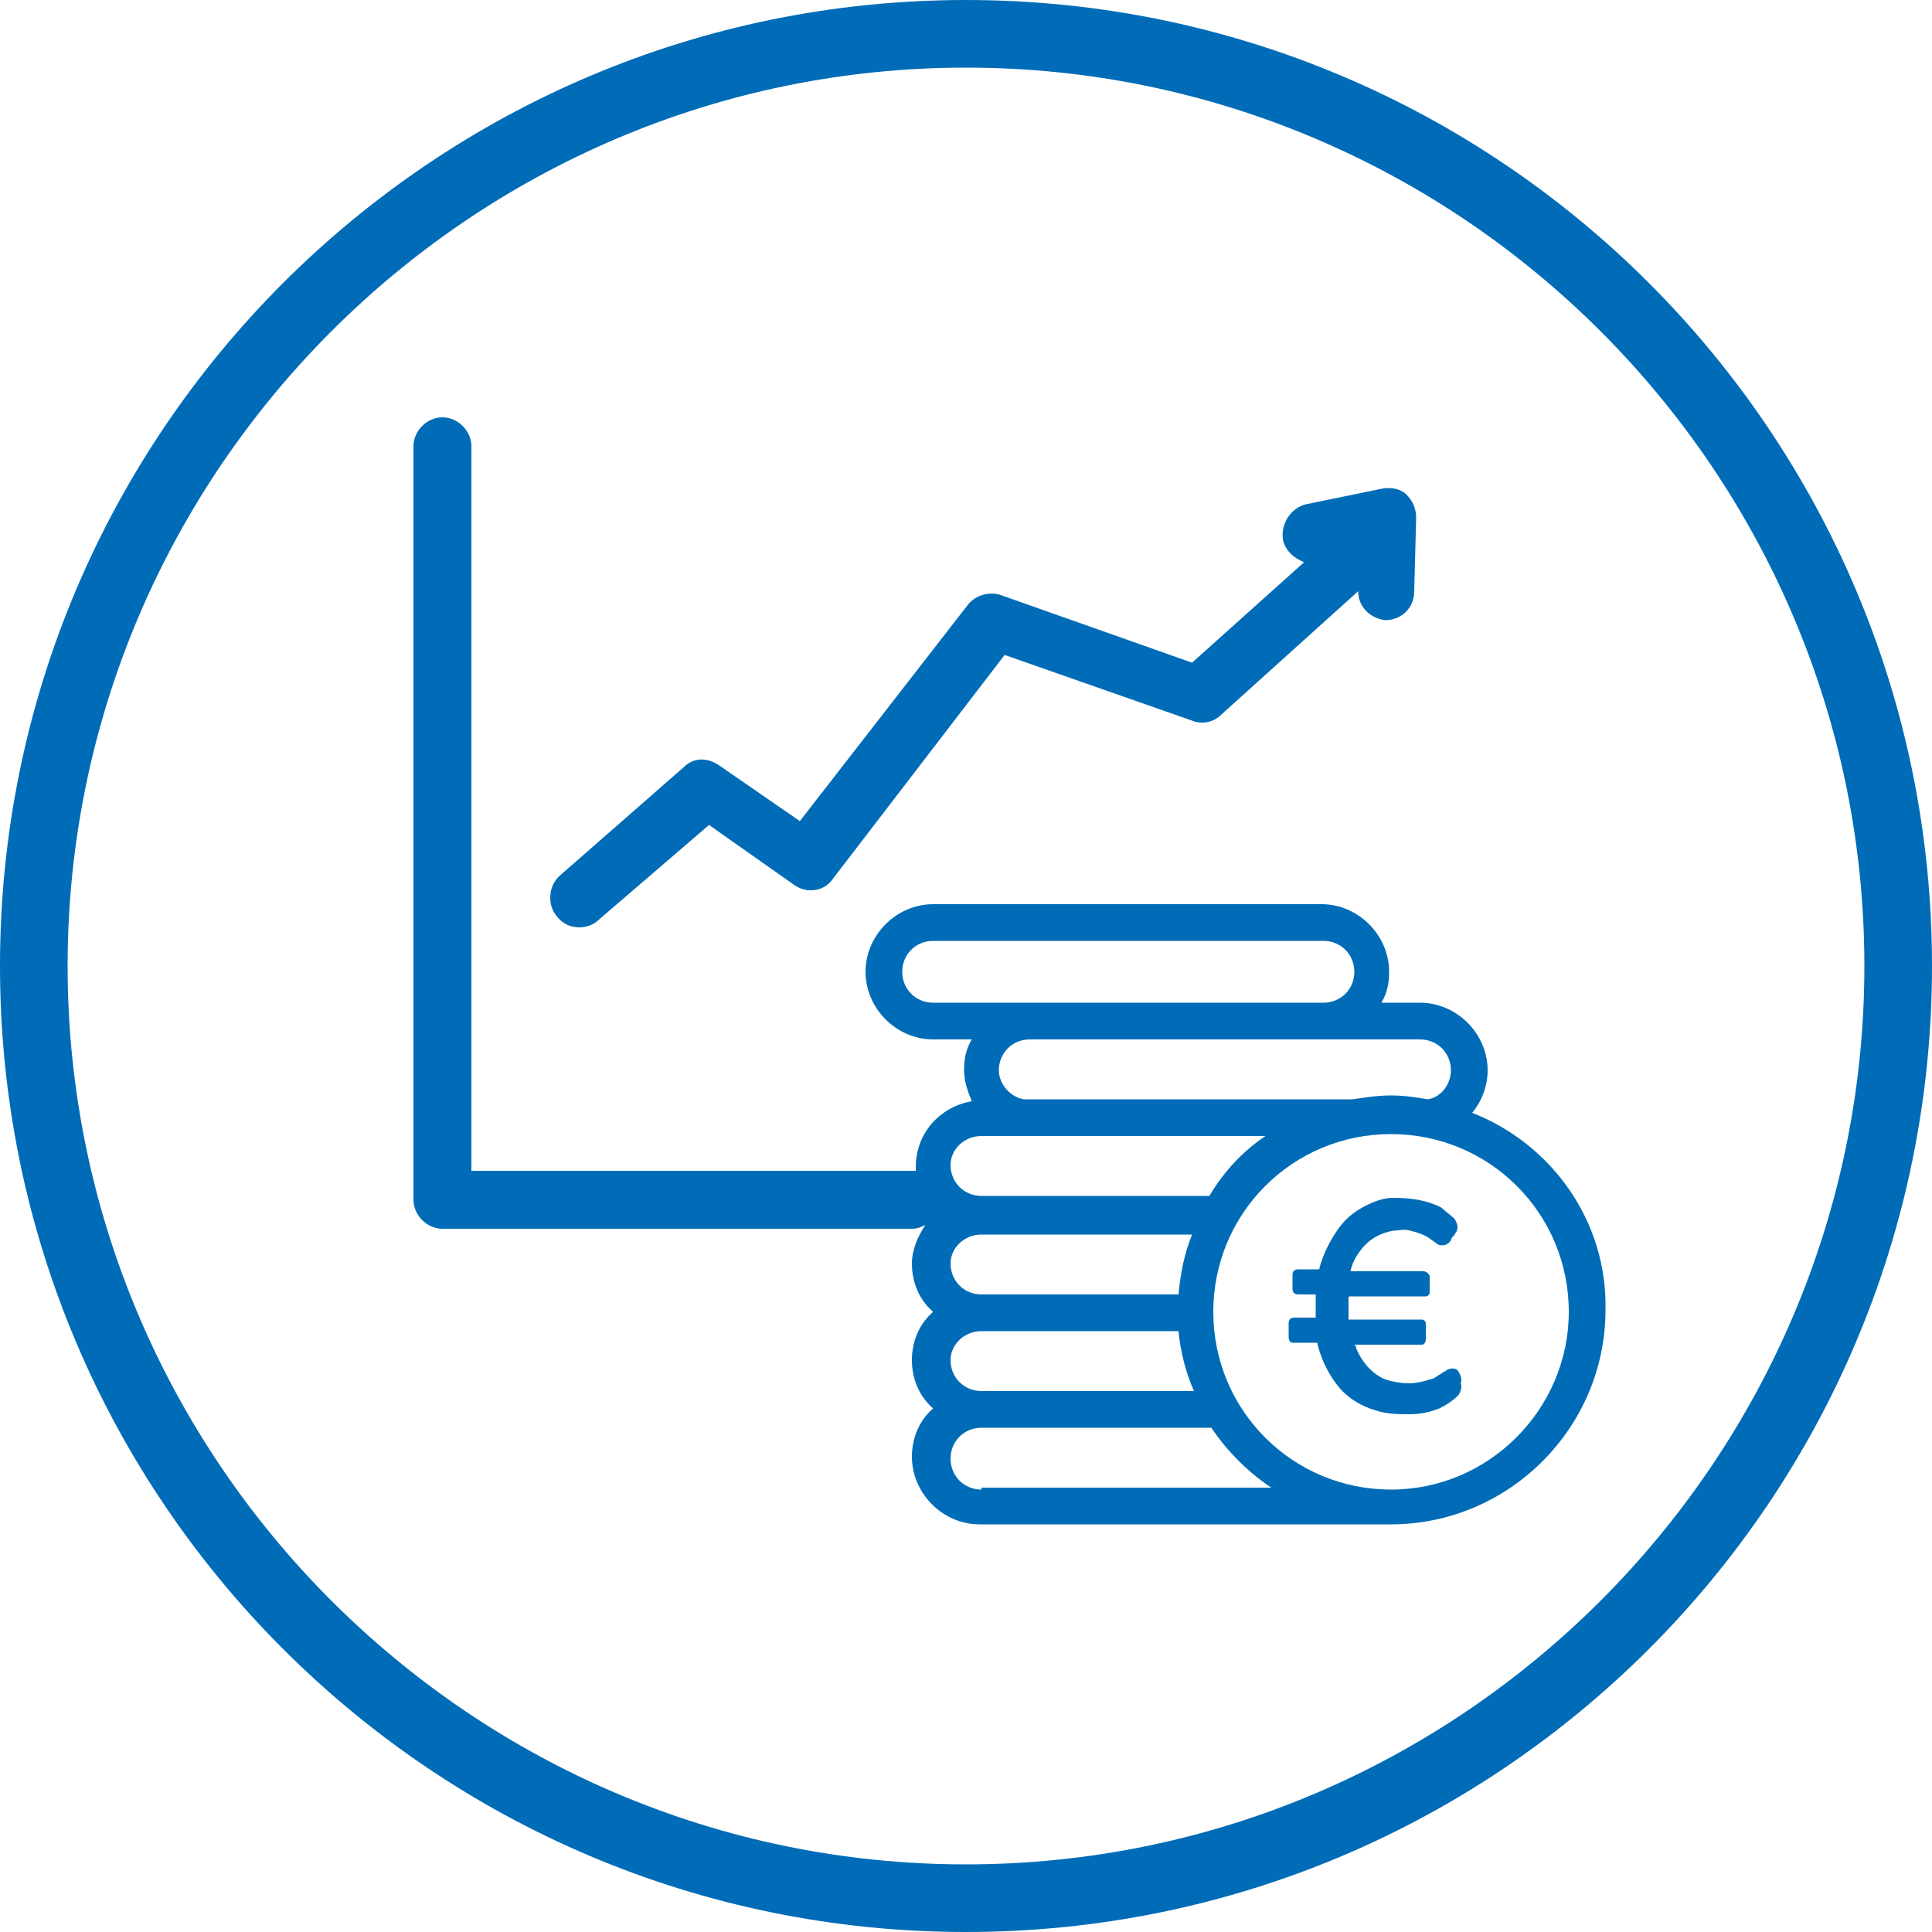
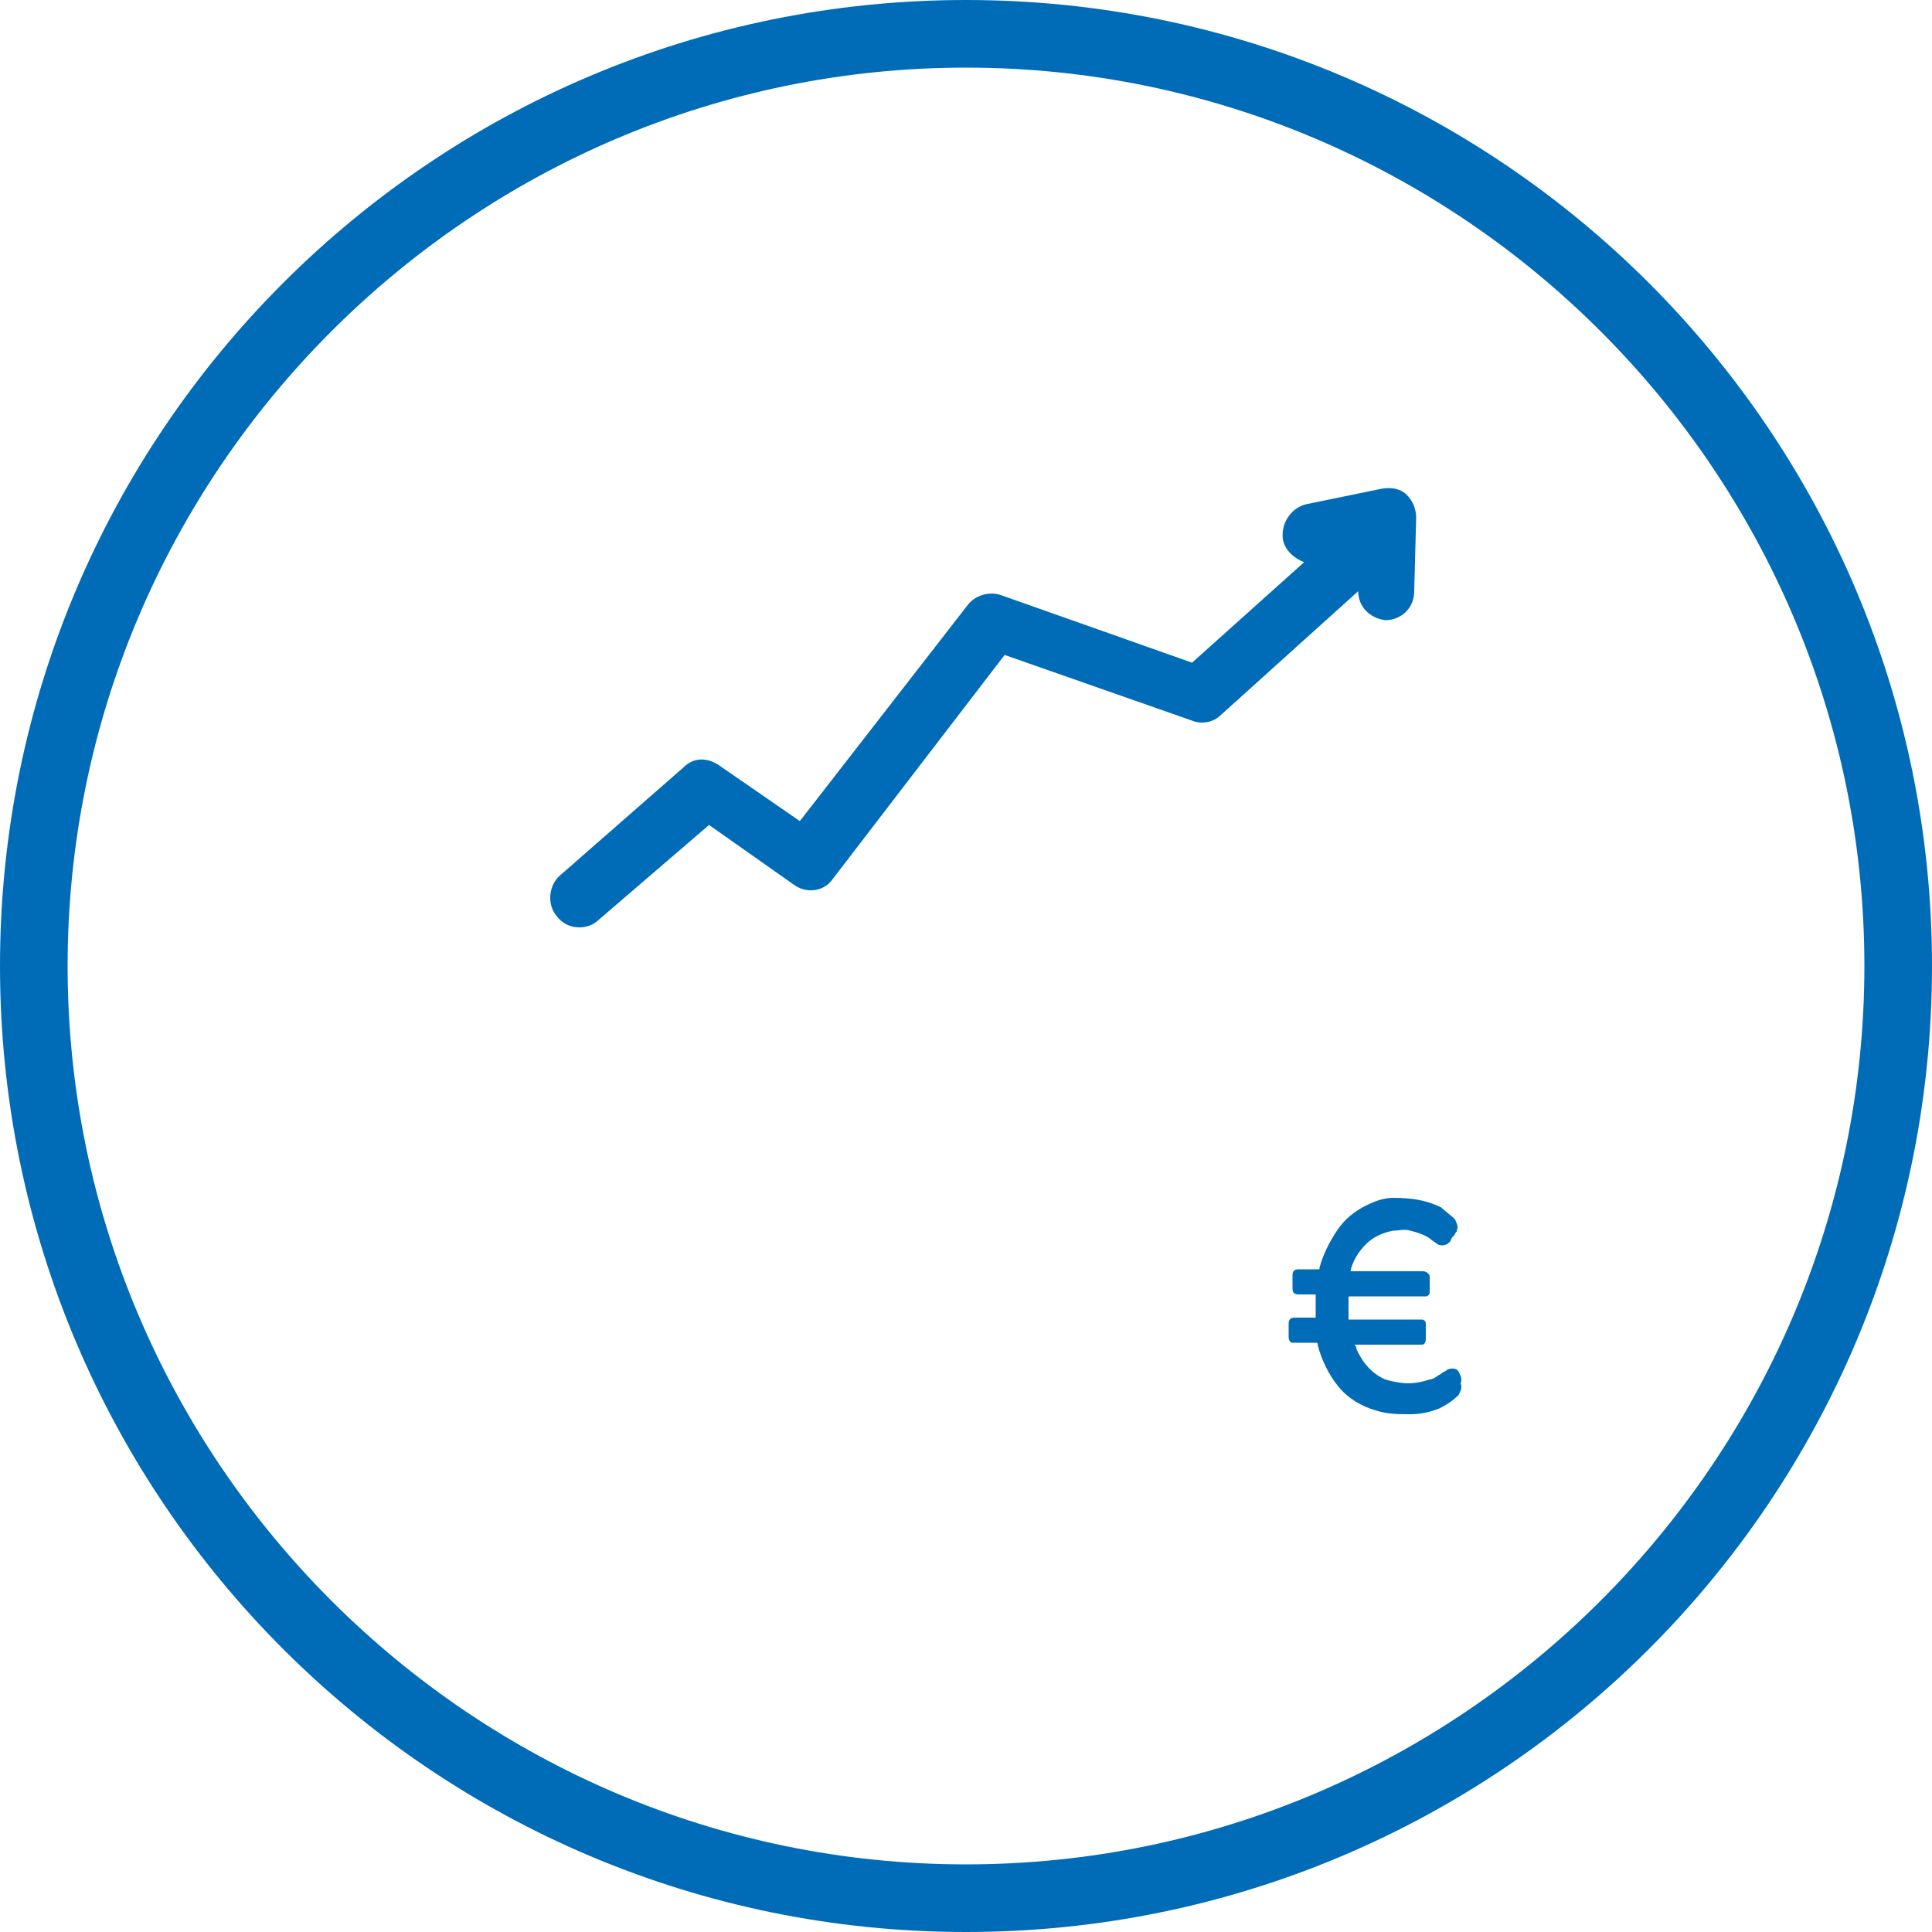
<svg xmlns="http://www.w3.org/2000/svg" version="1.1" id="Ebene_1" x="0px" y="0px" viewBox="0 0 100 100" style="enable-background:new 0 0 100 100;" xml:space="preserve">
  <style type="text/css">
	.st0{fill:#BDBDBD;}
	.st1{fill:#A5CF4C;}
	.st2{fill:#006CB7;}
	.st3{fill:#AE1680;}
	.st4{fill:#FFFFFF;}
	.st5{fill:#C368A5;}
	.st6{opacity:0.5;}
	.st7{fill:none;}
	.st8{fill:#D6E9AE;}
	.st9{fill:#86BAE5;}
	.st10{opacity:0.6;}
	.st11{opacity:0.5;fill:#FFFFFF;}
	.st12{opacity:0.4;}
	.st13{fill:#4A4A4A;}
	.st14{fill:none;stroke:#A5CF4C;}
	.st15{fill:#E1E1E1;}
	.st16{fill:#F6F6F6;}
	.st17{fill:#E2F0FA;}
	.st18{clip-path:url(#SVGID_00000045596422512840494650000002161622999352703155_);fill:#BDBDBD;}
	.st19{fill:#C2DA8B;}
	.st20{fill:none;stroke:#FFFFFF;stroke-width:2.086;stroke-linecap:round;}
	.st21{fill:none;stroke:#FFFFFF;stroke-width:2.086;stroke-linecap:round;stroke-linejoin:round;}
	.st22{fill:none;stroke:#FFFFFF;stroke-width:1.035;stroke-linecap:round;}
	.st23{clip-path:url(#SVGID_00000130646476476040240260000007996258733285418900_);fill:#FFFFFF;}
	.st24{fill:none;stroke:#FFFFFF;stroke-width:1.974;}
	.st25{fill:none;stroke:#FFFFFF;}
	.st26{fill:none;stroke:#FFFFFF;stroke-width:1.658;}
	.st27{fill:none;stroke:#FFFFFF;stroke-width:1.974;stroke-linecap:round;}
	.st28{clip-path:url(#SVGID_00000001634194511141612810000010046302740799006337_);}
	.st29{fill:#7D7D7D;}
	.st30{clip-path:url(#SVGID_00000095312148570151350830000013896717475819515796_);}
	.st31{clip-path:url(#SVGID_00000000933319422276821440000002442889475605302144_);fill:#BDBDBD;}
	.st32{fill:none;stroke:#FFFFFF;stroke-width:2.314;stroke-linecap:round;}
	.st33{fill:none;stroke:#FFFFFF;stroke-width:2.314;stroke-linecap:round;stroke-linejoin:round;}
	.st34{fill:none;stroke:#FFFFFF;stroke-width:1.149;stroke-linecap:round;}
	.st35{clip-path:url(#SVGID_00000152969913497070020950000008272690054179594682_);fill:#FFFFFF;}
	.st36{fill:none;stroke:#FFFFFF;stroke-width:1.246;}
	.st37{fill:none;stroke:#FFFFFF;stroke-width:1.047;}
	.st38{fill:none;stroke:#FFFFFF;stroke-width:1.246;stroke-linecap:round;}
	.st39{clip-path:url(#SVGID_00000105407005955740255580000011553692829025089922_);}
	.st40{clip-path:url(#SVGID_00000098931220659295214270000004157743934304028545_);}
</style>
  <path class="st2" d="M50,3.5c25.6,0,46.5,20.9,46.5,46.5S75.6,96.5,50,96.5S3.5,75.6,3.5,50S24.4,3.5,50,3.5 M50,0  C22.4,0,0,22.4,0,50s22.4,50,50,50s50-22.4,50-50S77.6,0,50,0L50,0z" />
  <g>
    <path class="st2" d="M30,48c0.3,0,0.7-0.1,1-0.4l5.7-4.9l4.4,3.1c0.7,0.5,1.6,0.3,2-0.3L52,33.9l9.7,3.4c0.5,0.2,1.1,0.1,1.5-0.3   l7.1-6.4c0,0.8,0.6,1.4,1.4,1.5c0,0,0,0,0,0c0.8,0,1.5-0.6,1.5-1.5l0.1-3.8c0-0.5-0.2-0.9-0.5-1.2s-0.8-0.4-1.3-0.3l-3.9,0.8   c-0.8,0.2-1.3,1-1.2,1.8c0.1,0.6,0.6,1,1.1,1.2l-5.8,5.2l-9.9-3.5c-0.6-0.2-1.3,0-1.7,0.5l-8.7,11.2l-4.2-2.9   c-0.6-0.4-1.3-0.4-1.8,0.1L29,45.3c-0.6,0.5-0.7,1.5-0.2,2.1C29.1,47.8,29.5,48,30,48z" />
-     <path class="st2" d="M76.2,57.6C76.2,57.6,76.2,57.6,76.2,57.6c0.5-0.6,0.8-1.4,0.8-2.2c0-1.9-1.6-3.5-3.5-3.5h-2   c0.3-0.5,0.4-1,0.4-1.6c0-1.9-1.6-3.5-3.5-3.5H48.3c-1.9,0-3.5,1.6-3.5,3.5c0,1.9,1.6,3.5,3.5,3.5h2c-0.3,0.5-0.4,1-0.4,1.6   c0,0.6,0.2,1.1,0.4,1.6c-1.7,0.3-2.9,1.7-2.9,3.4c0,0.1,0,0.1,0,0.2c0,0,0,0-0.1,0H24.4V23.1c0-0.8-0.7-1.5-1.5-1.5   s-1.5,0.7-1.5,1.5v39c0,0.8,0.7,1.5,1.5,1.5h24.3c0.3,0,0.5-0.1,0.7-0.2c-0.4,0.6-0.7,1.3-0.7,2c0,1,0.4,1.9,1.1,2.5   c-0.7,0.6-1.1,1.5-1.1,2.5c0,1,0.4,1.9,1.1,2.5c-0.7,0.6-1.1,1.5-1.1,2.5c0,1.9,1.6,3.5,3.5,3.5H71c0.1,0,0.8,0,1,0   c6.1,0,11.1-5,11.1-11.1C83.2,63.2,80.3,59.2,76.2,57.6z M73.5,53.8c0.9,0,1.6,0.7,1.6,1.6c0,0.7-0.5,1.4-1.2,1.5c0,0,0,0,0,0   c-0.6-0.1-1.2-0.2-1.9-0.2c-0.7,0-1.3,0.1-2,0.2H53c-0.7-0.1-1.3-0.8-1.3-1.5c0-0.9,0.7-1.6,1.6-1.6H73.5z M48.3,51.9   c-0.9,0-1.6-0.7-1.6-1.6c0-0.9,0.7-1.6,1.6-1.6h20.2c0.9,0,1.6,0.7,1.6,1.6c0,0.9-0.7,1.6-1.6,1.6H48.3z M50.8,58.8H53   c0.1,0,0.2,0,0.3,0h12.2c-1.2,0.8-2.2,1.9-2.9,3.1H50.8c-0.9,0-1.6-0.7-1.6-1.6C49.2,59.5,49.9,58.8,50.8,58.8z M50.8,63.9h10.9   c-0.4,1-0.6,2-0.7,3.1H50.8c0,0,0,0,0,0c-0.9,0-1.6-0.7-1.6-1.6C49.2,64.6,49.9,63.9,50.8,63.9z M50.8,68.9   C50.8,68.9,50.8,68.9,50.8,68.9l10.2,0c0.1,1.1,0.4,2.2,0.8,3.1H50.8c-0.9,0-1.6-0.7-1.6-1.6C49.2,69.6,49.9,68.9,50.8,68.9z    M50.8,77.1c-0.9,0-1.6-0.7-1.6-1.6c0-0.9,0.7-1.6,1.6-1.6h11.9c0.8,1.2,1.9,2.3,3.1,3.1H50.8z M72,77.1c-5.1,0-9.2-4.1-9.2-9.2   c0-5.1,4.1-9.2,9.2-9.2s9.2,4.1,9.2,9.2C81.2,72.9,77.1,77.1,72,77.1z" />
    <path class="st2" d="M75.5,71c-0.1-0.2-0.4-0.2-0.6-0.1c-0.1,0.1-0.2,0.1-0.3,0.2c-0.2,0.1-0.4,0.3-0.6,0.3   c-0.3,0.1-0.7,0.2-1.1,0.2c-0.4,0-0.9-0.1-1.2-0.2c-0.7-0.3-1.2-0.9-1.5-1.6c0-0.1,0-0.1-0.1-0.2c0,0,0.1,0,0.1,0   c1.1,0,2.2,0,3.2,0c0.1,0,0.1,0,0.2,0c0.1,0,0.2-0.1,0.2-0.3c0-0.3,0-0.5,0-0.8c0-0.1-0.1-0.2-0.2-0.2c0,0-0.1,0-0.1,0   c-1.2,0-2.4,0-3.6,0c0,0-0.1,0-0.1,0c0-0.1,0-0.1,0-0.2c0-0.3,0-0.6,0-0.9c0-0.1,0-0.1,0.1-0.1c1.3,0,2.5,0,3.8,0c0,0,0.1,0,0.1,0   c0.1,0,0.2-0.1,0.2-0.2c0-0.3,0-0.5,0-0.8c0-0.1,0-0.1-0.1-0.2c-0.1-0.1-0.2-0.1-0.3-0.1c-1.2,0-2.4,0-3.6,0c0,0-0.1,0-0.1,0   c0,0,0,0,0,0c0.1-0.5,0.4-1,0.8-1.4c0.4-0.4,0.9-0.6,1.4-0.7c0.3,0,0.6-0.1,0.9,0c0.4,0.1,0.7,0.2,1,0.4c0.1,0.1,0.3,0.2,0.4,0.3   c0.2,0.1,0.5,0.1,0.7-0.2c0-0.1,0.1-0.2,0.2-0.3c0-0.1,0.1-0.1,0.1-0.2c0.1-0.2,0-0.4-0.1-0.6c-0.2-0.2-0.5-0.4-0.7-0.6   c-0.8-0.4-1.6-0.5-2.5-0.5c-0.5,0-1,0.2-1.4,0.4c-0.6,0.3-1.1,0.7-1.5,1.3c-0.4,0.6-0.7,1.2-0.9,1.9c0,0.1,0,0.1-0.1,0.1   c-0.3,0-0.7,0-1,0c-0.2,0-0.3,0.1-0.3,0.3c0,0.2,0,0.4,0,0.7c0,0.2,0.1,0.3,0.3,0.3c0.3,0,0.5,0,0.8,0c0,0,0.1,0,0.1,0   c0,0.4,0,0.8,0,1.2c0,0-0.1,0-0.1,0c-0.3,0-0.7,0-1,0c-0.2,0-0.3,0.1-0.3,0.3c0,0.2,0,0.5,0,0.7c0,0.2,0.1,0.3,0.2,0.3   c0,0,0.1,0,0.1,0c0.4,0,0.8,0,1.1,0c0.1,0,0.1,0,0.1,0.1c0.2,0.8,0.6,1.6,1.1,2.2c0.5,0.6,1.2,1,1.9,1.2c0.6,0.2,1.2,0.2,1.8,0.2   c0.5,0,1-0.1,1.5-0.3c0.4-0.2,0.7-0.4,1-0.7c0.1-0.2,0.2-0.4,0.1-0.6C75.7,71.4,75.6,71.2,75.5,71z" />
  </g>
</svg>